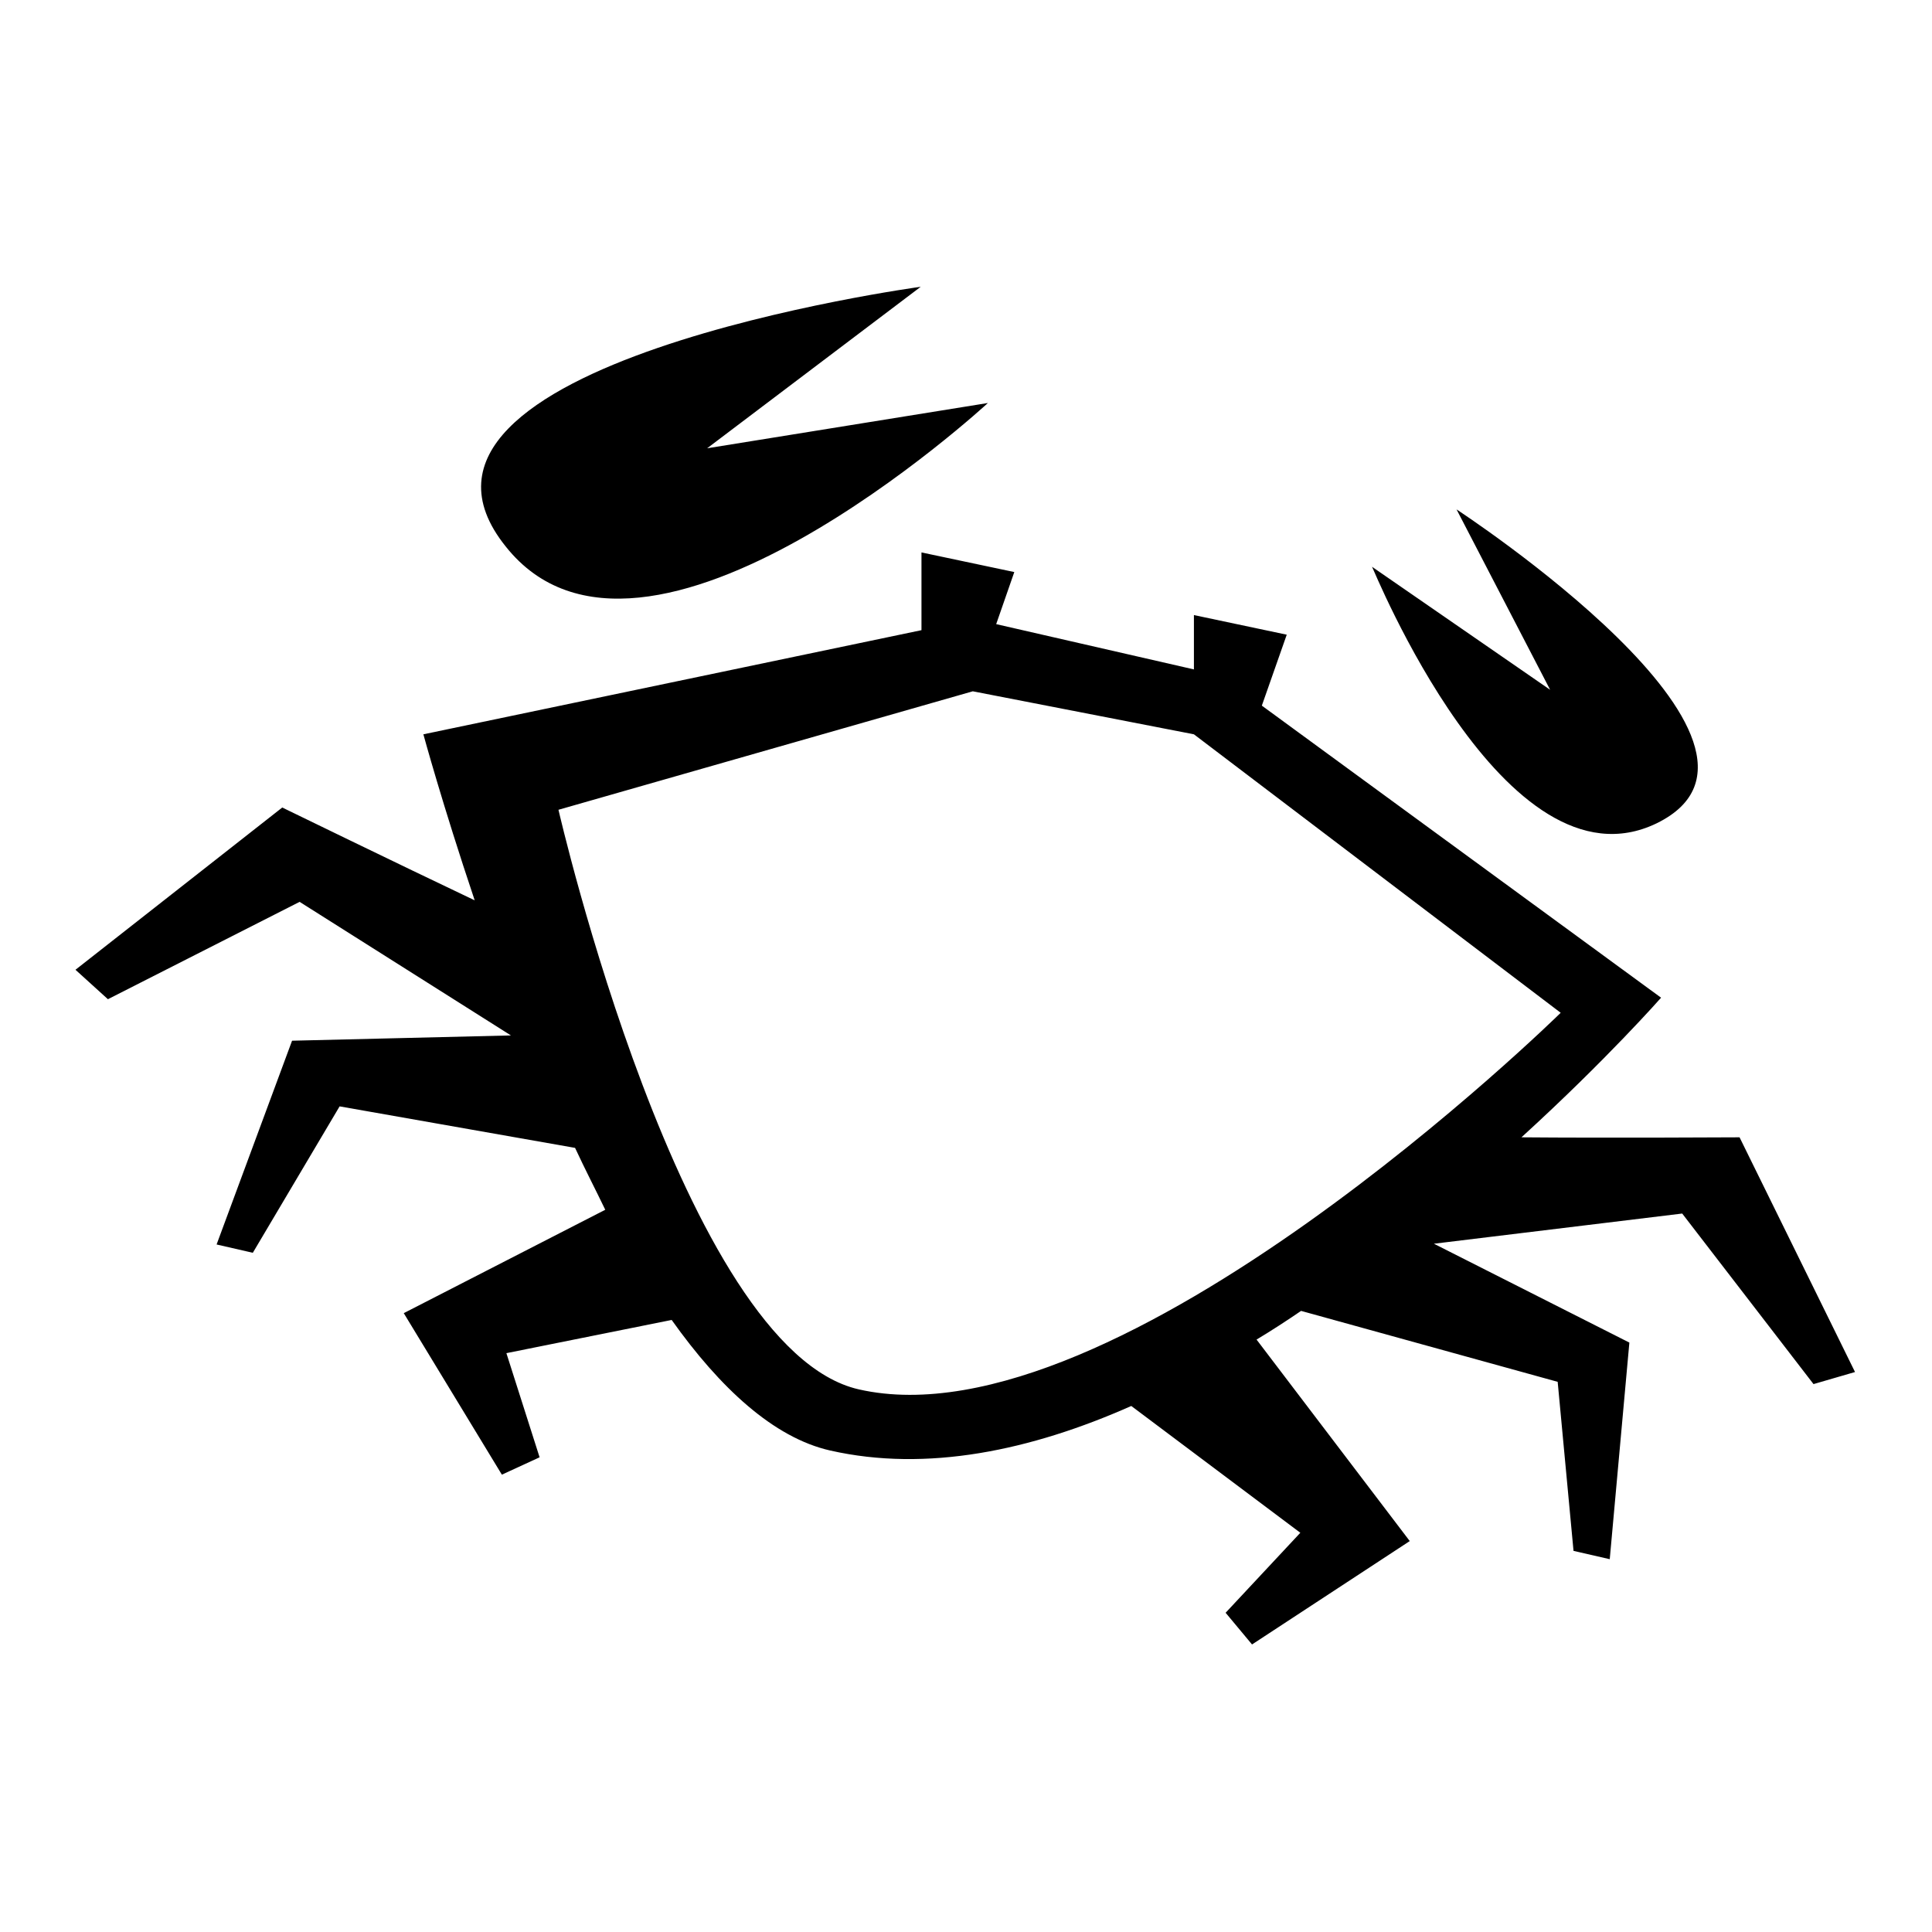
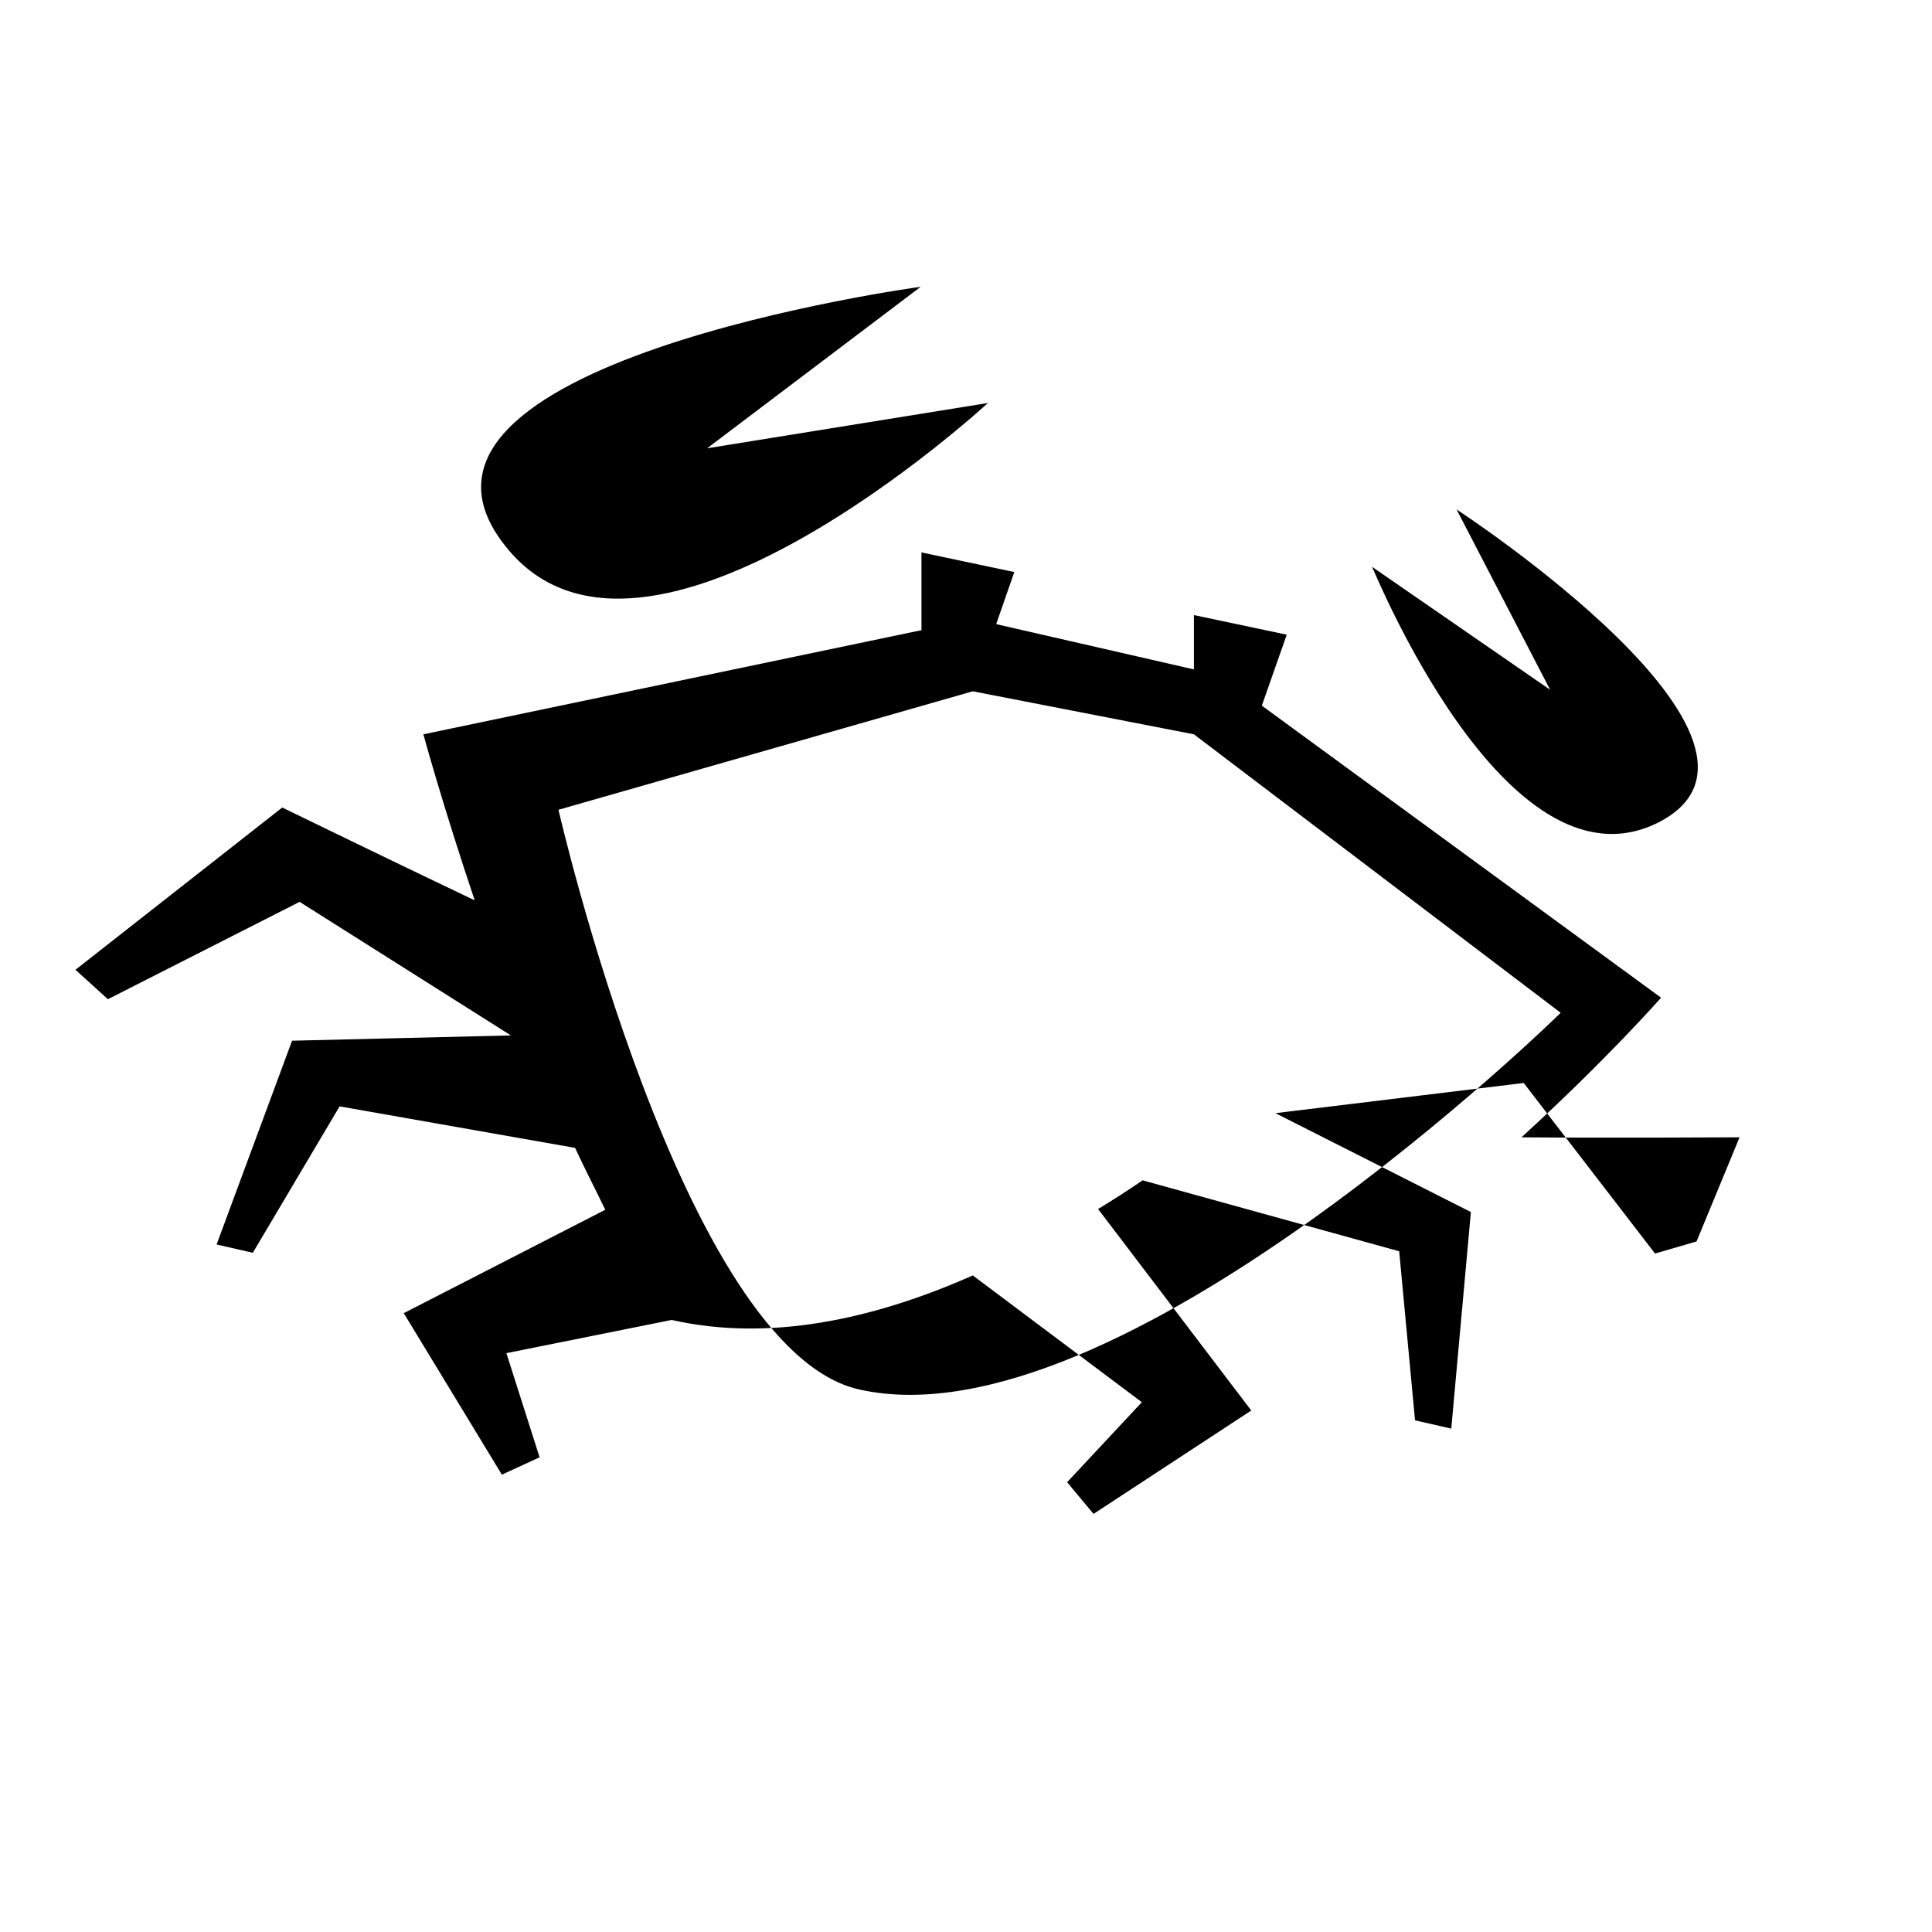
<svg xmlns="http://www.w3.org/2000/svg" version="1.1" x="0px" y="0px" viewBox="0 0 256 256" enable-background="new 0 0 256 256" xml:space="preserve">
  <g>
-     <path fill="#000000" d="M130.9,53.4l-37.2,6L122,38c0,0-74.5,10.1-55,34.4C85.3,95.5,130.9,53.4,130.9,53.4z M219.5,109.1 c21.3-10.4-26.5-41.6-26.5-41.6l12.4,23.9l-23.6-16.3C181.9,75.1,199.4,118.8,219.5,109.1z M230.5,150.7c0,0-17.6,0.1-28.9,0 c11.3-10.3,18.5-18.5,18.5-18.5l-52.9-38.7l3.3-9.4l-12.3-2.6v7.2l-26.2-6l2.4-6.9l-12.3-2.6v10.3l-66,13.8c0,0,2.5,9.2,6.8,22 C52.8,114.5,37.4,107,37.4,107L10,128.5l4.3,3.9l25.4-12.9l28,17.7l-29,0.7l-10,27l4.8,1.1L45,146.6l31.2,5.5 c1.3,2.8,2.7,5.5,4,8.2L53.5,174l13,21.4l5-2.3l-4.4-13.8l21.9-4.4c6.4,9,13.5,15.6,21,17.3c12.8,2.9,26.6,0,39.9-5.9l22.4,16.8 l-9.9,10.6l3.5,4.2l20.9-13.7l-20.3-26.7c2-1.2,4-2.5,5.9-3.8l34,9.4l2.1,22.4l4.8,1.1l2.6-28.7l-25.9-13.1l32.9-4l17.4,22.6 l5.5-1.6L230.5,150.7z M113.8,184.1C90.4,178.8,74,107.3,74,107.3l54.9-15.7l29.3,5.7l48.6,36.9 C206.8,134.2,148.1,191.9,113.8,184.1L113.8,184.1z" />
+     <path fill="#000000" d="M130.9,53.4l-37.2,6L122,38c0,0-74.5,10.1-55,34.4C85.3,95.5,130.9,53.4,130.9,53.4z M219.5,109.1 c21.3-10.4-26.5-41.6-26.5-41.6l12.4,23.9l-23.6-16.3C181.9,75.1,199.4,118.8,219.5,109.1z M230.5,150.7c0,0-17.6,0.1-28.9,0 c11.3-10.3,18.5-18.5,18.5-18.5l-52.9-38.7l3.3-9.4l-12.3-2.6v7.2l-26.2-6l2.4-6.9l-12.3-2.6v10.3l-66,13.8c0,0,2.5,9.2,6.8,22 C52.8,114.5,37.4,107,37.4,107L10,128.5l4.3,3.9l25.4-12.9l28,17.7l-29,0.7l-10,27l4.8,1.1L45,146.6l31.2,5.5 c1.3,2.8,2.7,5.5,4,8.2L53.5,174l13,21.4l5-2.3l-4.4-13.8l21.9-4.4c12.8,2.9,26.6,0,39.9-5.9l22.4,16.8 l-9.9,10.6l3.5,4.2l20.9-13.7l-20.3-26.7c2-1.2,4-2.5,5.9-3.8l34,9.4l2.1,22.4l4.8,1.1l2.6-28.7l-25.9-13.1l32.9-4l17.4,22.6 l5.5-1.6L230.5,150.7z M113.8,184.1C90.4,178.8,74,107.3,74,107.3l54.9-15.7l29.3,5.7l48.6,36.9 C206.8,134.2,148.1,191.9,113.8,184.1L113.8,184.1z" />
  </g>
</svg>